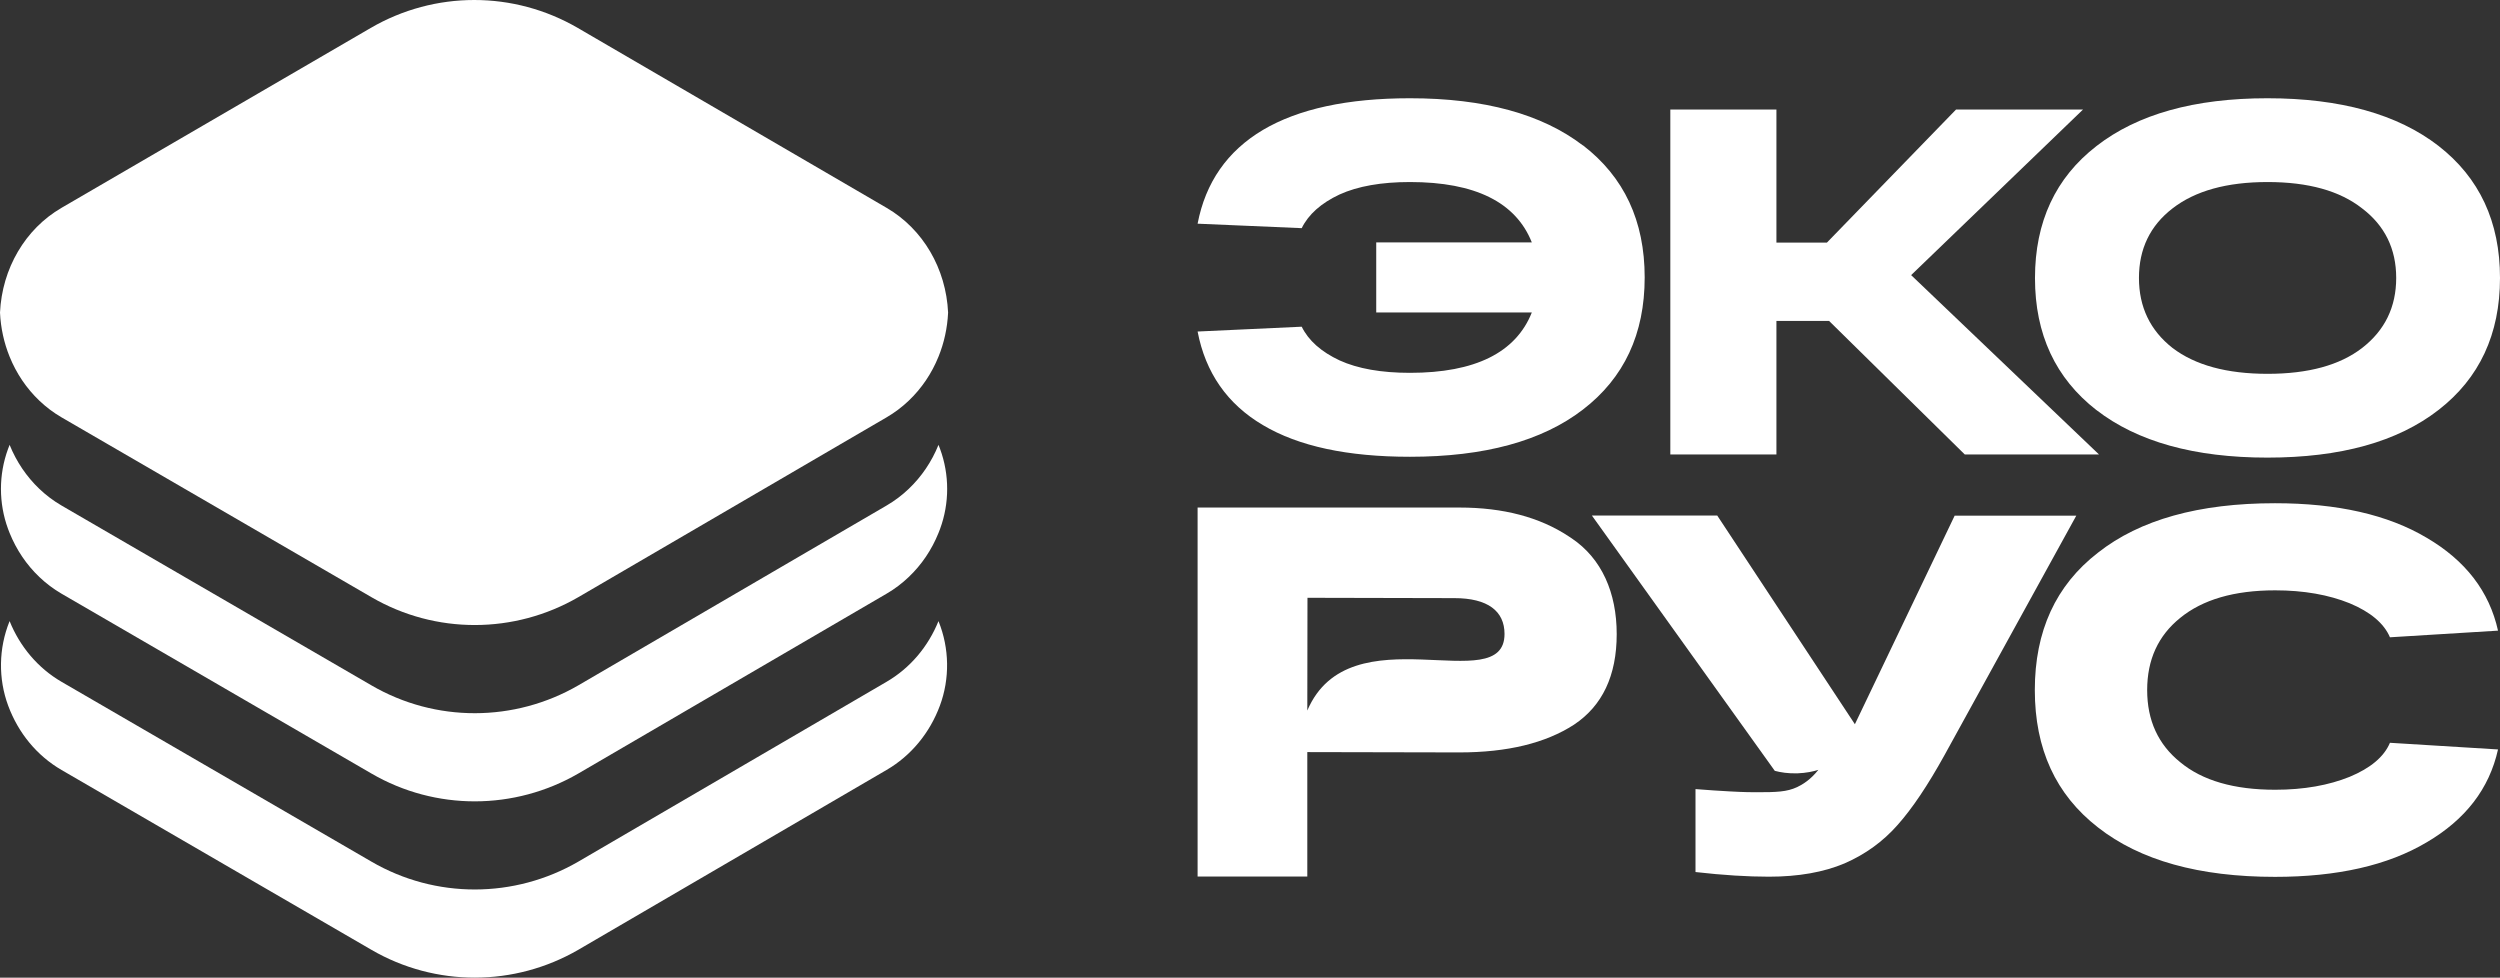
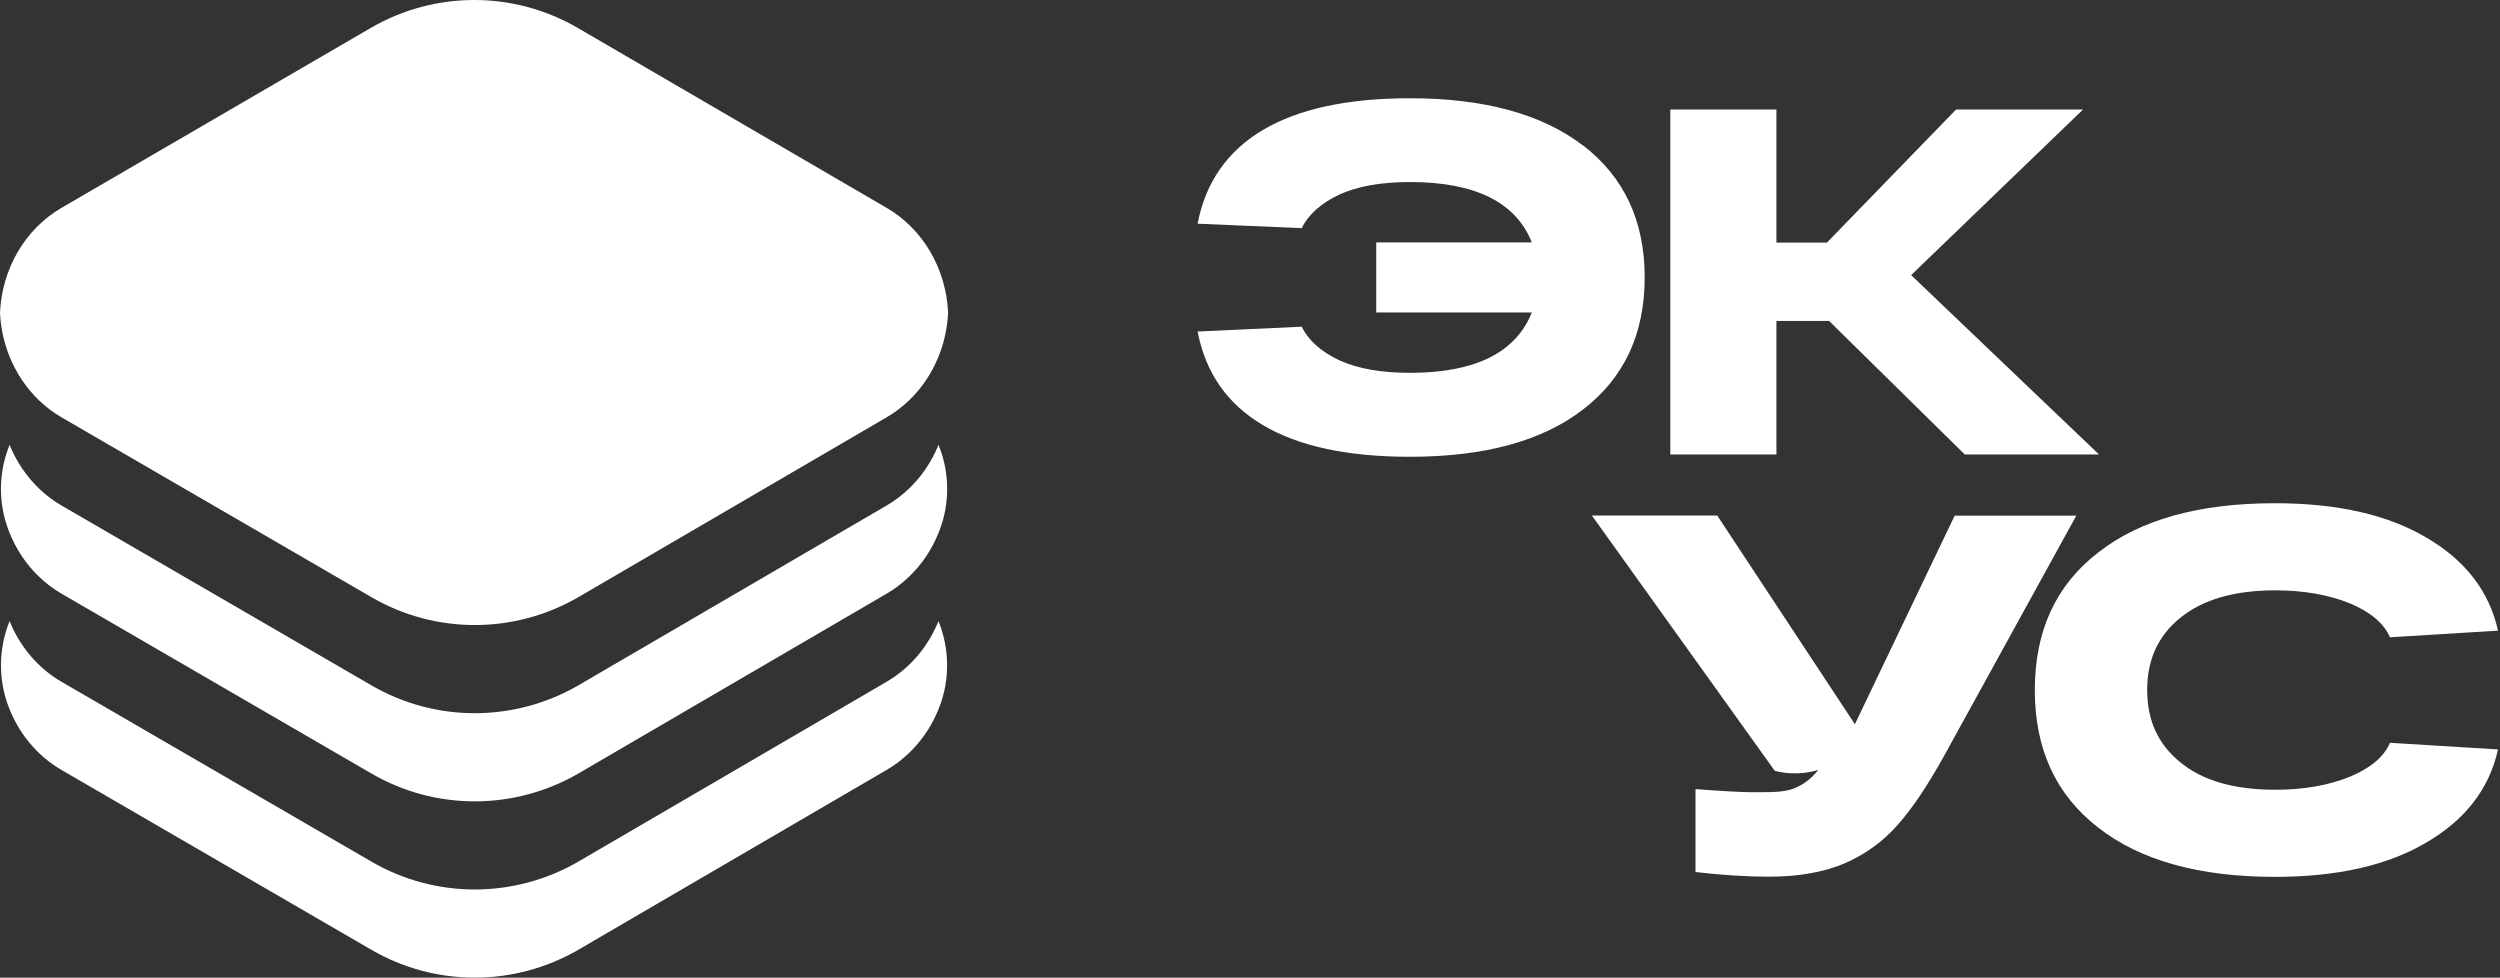
<svg xmlns="http://www.w3.org/2000/svg" width="179" height="70" viewBox="0 0 179 70" fill="none">
  <rect x="0" y="0" width="179" height="70" fill="#333333" stroke="none" />
-   <path d="M113.33 10.409C110.41 8.176 106.288 7.035 100.953 7.035C96.489 7.035 92.979 7.795 90.424 9.304C87.868 10.825 86.314 13.07 85.748 16.016L93.203 16.336C93.686 15.35 94.593 14.543 95.912 13.925C97.219 13.331 98.903 13.034 100.953 13.034C105.628 13.034 108.537 14.483 109.679 17.358H98.538V22.371H109.679C108.537 25.245 105.628 26.695 100.953 26.695C98.903 26.695 97.219 26.398 95.912 25.804C94.593 25.186 93.686 24.378 93.203 23.392L85.748 23.737C86.314 26.683 87.868 28.928 90.424 30.436C92.979 31.957 96.489 32.705 100.953 32.705C106.288 32.705 110.41 31.577 113.33 29.332C116.286 27.063 117.759 23.915 117.759 19.864C117.759 15.814 116.286 12.666 113.33 10.397V10.409Z" fill="white" />
+   <path d="M113.33 10.409C110.41 8.176 106.288 7.035 100.953 7.035C96.489 7.035 92.979 7.795 90.424 9.304C87.868 10.825 86.314 13.07 85.748 16.016L93.203 16.336C93.686 15.35 94.593 14.543 95.912 13.925C97.219 13.331 98.903 13.034 100.953 13.034C105.628 13.034 108.537 14.483 109.679 17.358H98.538V22.371H109.679C108.537 25.245 105.628 26.695 100.953 26.695C98.903 26.695 97.219 26.398 95.912 25.804C94.593 25.186 93.686 24.378 93.203 23.392L85.748 23.737C86.314 26.683 87.868 28.928 90.424 30.436C92.979 31.957 96.489 32.705 100.953 32.705C106.288 32.705 110.41 31.577 113.33 29.332C116.286 27.063 117.759 23.915 117.759 19.864C117.759 15.814 116.286 12.666 113.33 10.397V10.409" fill="white" />
  <path d="M150.287 32.539H140.677L130.96 22.977H127.192V32.539H119.595V7.843H127.192V17.37H130.807L140.052 7.843H149.144L136.837 19.698L150.287 32.539Z" fill="white" />
-   <path d="M150.11 29.367C147.178 27.087 145.705 23.939 145.705 19.912C145.705 15.885 147.178 12.725 150.11 10.456C153.043 8.176 157.118 7.035 162.347 7.035C167.576 7.035 171.662 8.176 174.595 10.444C177.527 12.725 179 15.873 179 19.9C179 23.927 177.527 27.087 174.595 29.355C171.662 31.636 167.576 32.765 162.347 32.765C157.118 32.765 153.031 31.624 150.098 29.355L150.11 29.367ZM155.551 14.923C153.949 16.158 153.149 17.821 153.149 19.9C153.149 21.979 153.949 23.654 155.551 24.913C157.176 26.148 159.438 26.766 162.358 26.766C165.279 26.766 167.529 26.148 169.13 24.913C170.756 23.654 171.568 21.979 171.568 19.9C171.568 17.821 170.756 16.158 169.13 14.923C167.529 13.664 165.279 13.034 162.358 13.034C159.438 13.034 157.176 13.664 155.551 14.923Z" fill="white" />
-   <path d="M112.541 38.55C112.471 38.502 112.388 38.443 112.306 38.395C110.233 37.029 107.63 36.34 104.497 36.34H85.748V62.759H93.603V53.85L104.497 53.873C107.925 53.873 110.657 53.208 112.694 51.89C114.732 50.535 115.756 48.374 115.756 45.404C115.756 42.434 114.685 39.999 112.541 38.55ZM93.603 50.875L93.615 42.802L104.132 42.826C106.523 42.826 107.724 43.753 107.724 45.392C107.724 50.087 96.645 43.749 93.603 50.875Z" fill="white" />
  <path d="M139.959 36.922H148.662L139.229 54.063C138.039 56.214 136.92 57.889 135.86 59.076C134.824 60.252 133.564 61.167 132.068 61.82C130.573 62.45 128.771 62.771 126.651 62.771C125.131 62.771 123.377 62.664 121.398 62.438V56.499C122.317 56.57 123.129 56.629 123.86 56.665C124.919 56.724 125.461 56.724 125.767 56.724C127.204 56.724 127.934 56.701 128.676 56.356C129.053 56.178 129.63 55.834 130.196 55.121C129.831 55.239 129.324 55.346 128.712 55.37C128.04 55.394 127.475 55.299 127.075 55.192C122.705 49.098 118.348 43.004 113.978 36.91H122.953L132.81 51.854L139.959 36.91V36.922Z" fill="white" />
  <path d="M168.235 55.62C166.739 56.225 164.961 56.546 162.9 56.546C159.967 56.546 157.694 55.893 156.104 54.574C154.526 53.303 153.737 51.581 153.737 49.407C153.737 47.233 154.526 45.511 156.104 44.24C157.706 42.933 159.967 42.268 162.9 42.268C164.961 42.268 166.739 42.589 168.235 43.194C169.719 43.812 170.696 44.632 171.12 45.63L178.858 45.154C178.234 42.339 176.526 40.13 173.746 38.502C170.967 36.851 167.351 36.031 162.888 36.031C157.447 36.031 153.219 37.207 150.216 39.571C147.189 41.911 145.693 45.19 145.693 49.407C145.693 53.624 147.189 56.891 150.216 59.243C153.231 61.607 157.459 62.783 162.888 62.783C167.351 62.783 170.967 61.963 173.746 60.312C176.526 58.684 178.234 56.475 178.858 53.66L171.12 53.184C170.696 54.194 169.719 55.002 168.235 55.62Z" fill="white" />
  <path d="M63.475 48.819L41.41 61.691C36.844 64.338 31.188 64.367 26.592 61.691L4.408 48.819C2.716 47.836 1.424 46.295 0.688 44.473C0.684 44.482 0.68 44.492 0.675 44.502C-0.097 46.426 -0.134 48.592 0.589 50.536C1.313 52.481 2.637 54.103 4.406 55.131L26.59 68.004C31.186 70.679 36.842 70.649 41.408 68.004L63.474 55.131C65.246 54.101 66.578 52.461 67.296 50.527C68.014 48.593 67.98 46.423 67.207 44.502C67.203 44.492 67.199 44.482 67.194 44.473C66.458 46.295 65.166 47.836 63.474 48.819H63.475Z" fill="white" />
  <path d="M65.061 35.007C64.584 35.462 64.053 35.862 63.476 36.198L60.105 38.164L41.41 49.07C36.844 51.715 31.188 51.746 26.592 49.07L7.79 38.161L4.409 36.198C3.831 35.862 3.301 35.462 2.823 35.007C1.9 34.13 1.174 33.053 0.688 31.852C0.649 31.951 0.609 32.048 0.574 32.149C-0.1 33.988 -0.1 36.026 0.574 37.865C0.609 37.964 0.649 38.063 0.688 38.162C1.174 39.364 1.9 40.443 2.823 41.318C3.301 41.774 3.831 42.175 4.409 42.51L26.592 55.383C31.188 58.056 36.844 58.028 41.41 55.383L63.476 42.51C64.053 42.175 64.584 41.774 65.061 41.318C65.985 40.443 66.712 39.364 67.196 38.162C67.236 38.063 67.275 37.966 67.311 37.865C67.986 36.026 67.986 33.988 67.311 32.149C67.273 32.05 67.236 31.951 67.196 31.852C66.712 33.053 65.985 34.13 65.061 35.007Z" fill="white" />
  <path d="M2.823 28.693C3.301 29.148 3.831 29.548 4.409 29.884L7.791 31.847L13.222 34.998L26.592 42.756C31.188 45.432 36.844 45.403 41.41 42.756L54.691 35.009L60.104 31.85L63.476 29.884C64.053 29.548 64.584 29.148 65.061 28.693C65.985 27.816 66.712 26.739 67.196 25.538C67.597 24.555 67.832 23.486 67.884 22.382C67.738 19.23 66.085 16.395 63.476 14.879L41.381 2.007C36.785 -0.669 31.129 -0.669 26.533 2.007L4.409 14.879C1.8 16.395 0.148 19.23 0 22.382C0.052 23.486 0.289 24.555 0.688 25.538C1.174 26.739 1.9 27.816 2.823 28.693Z" fill="white" />
</svg>